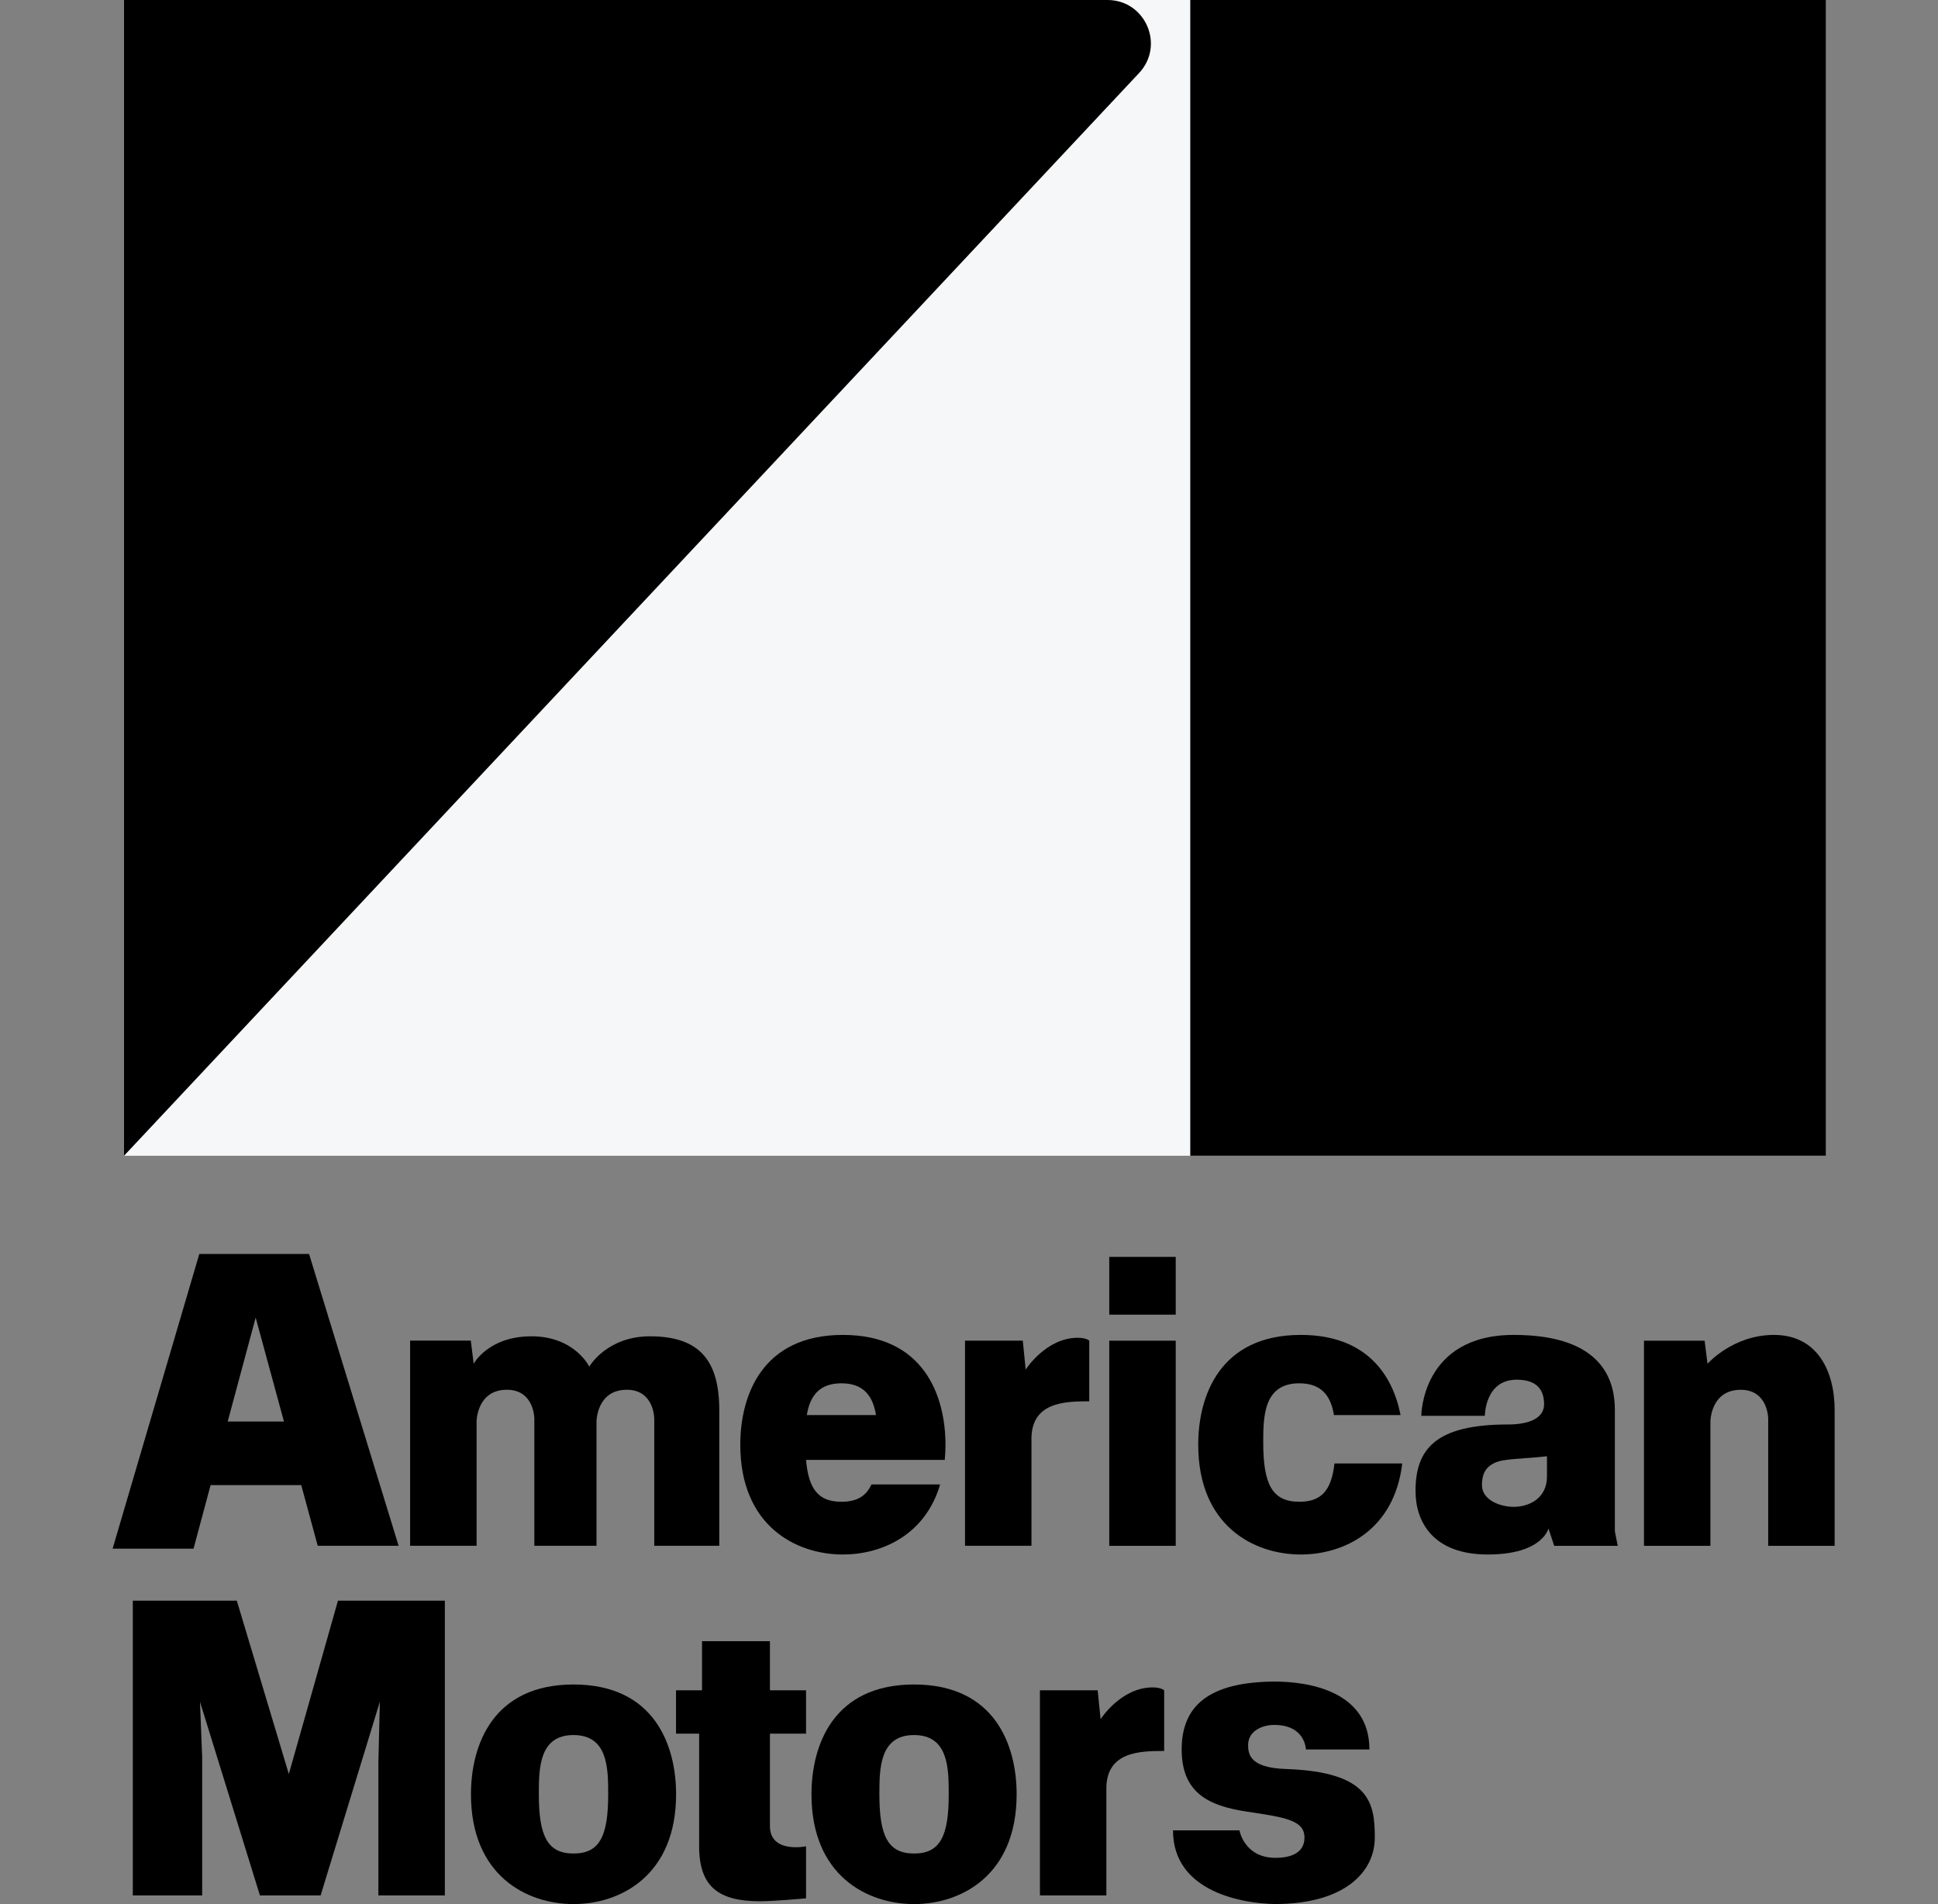
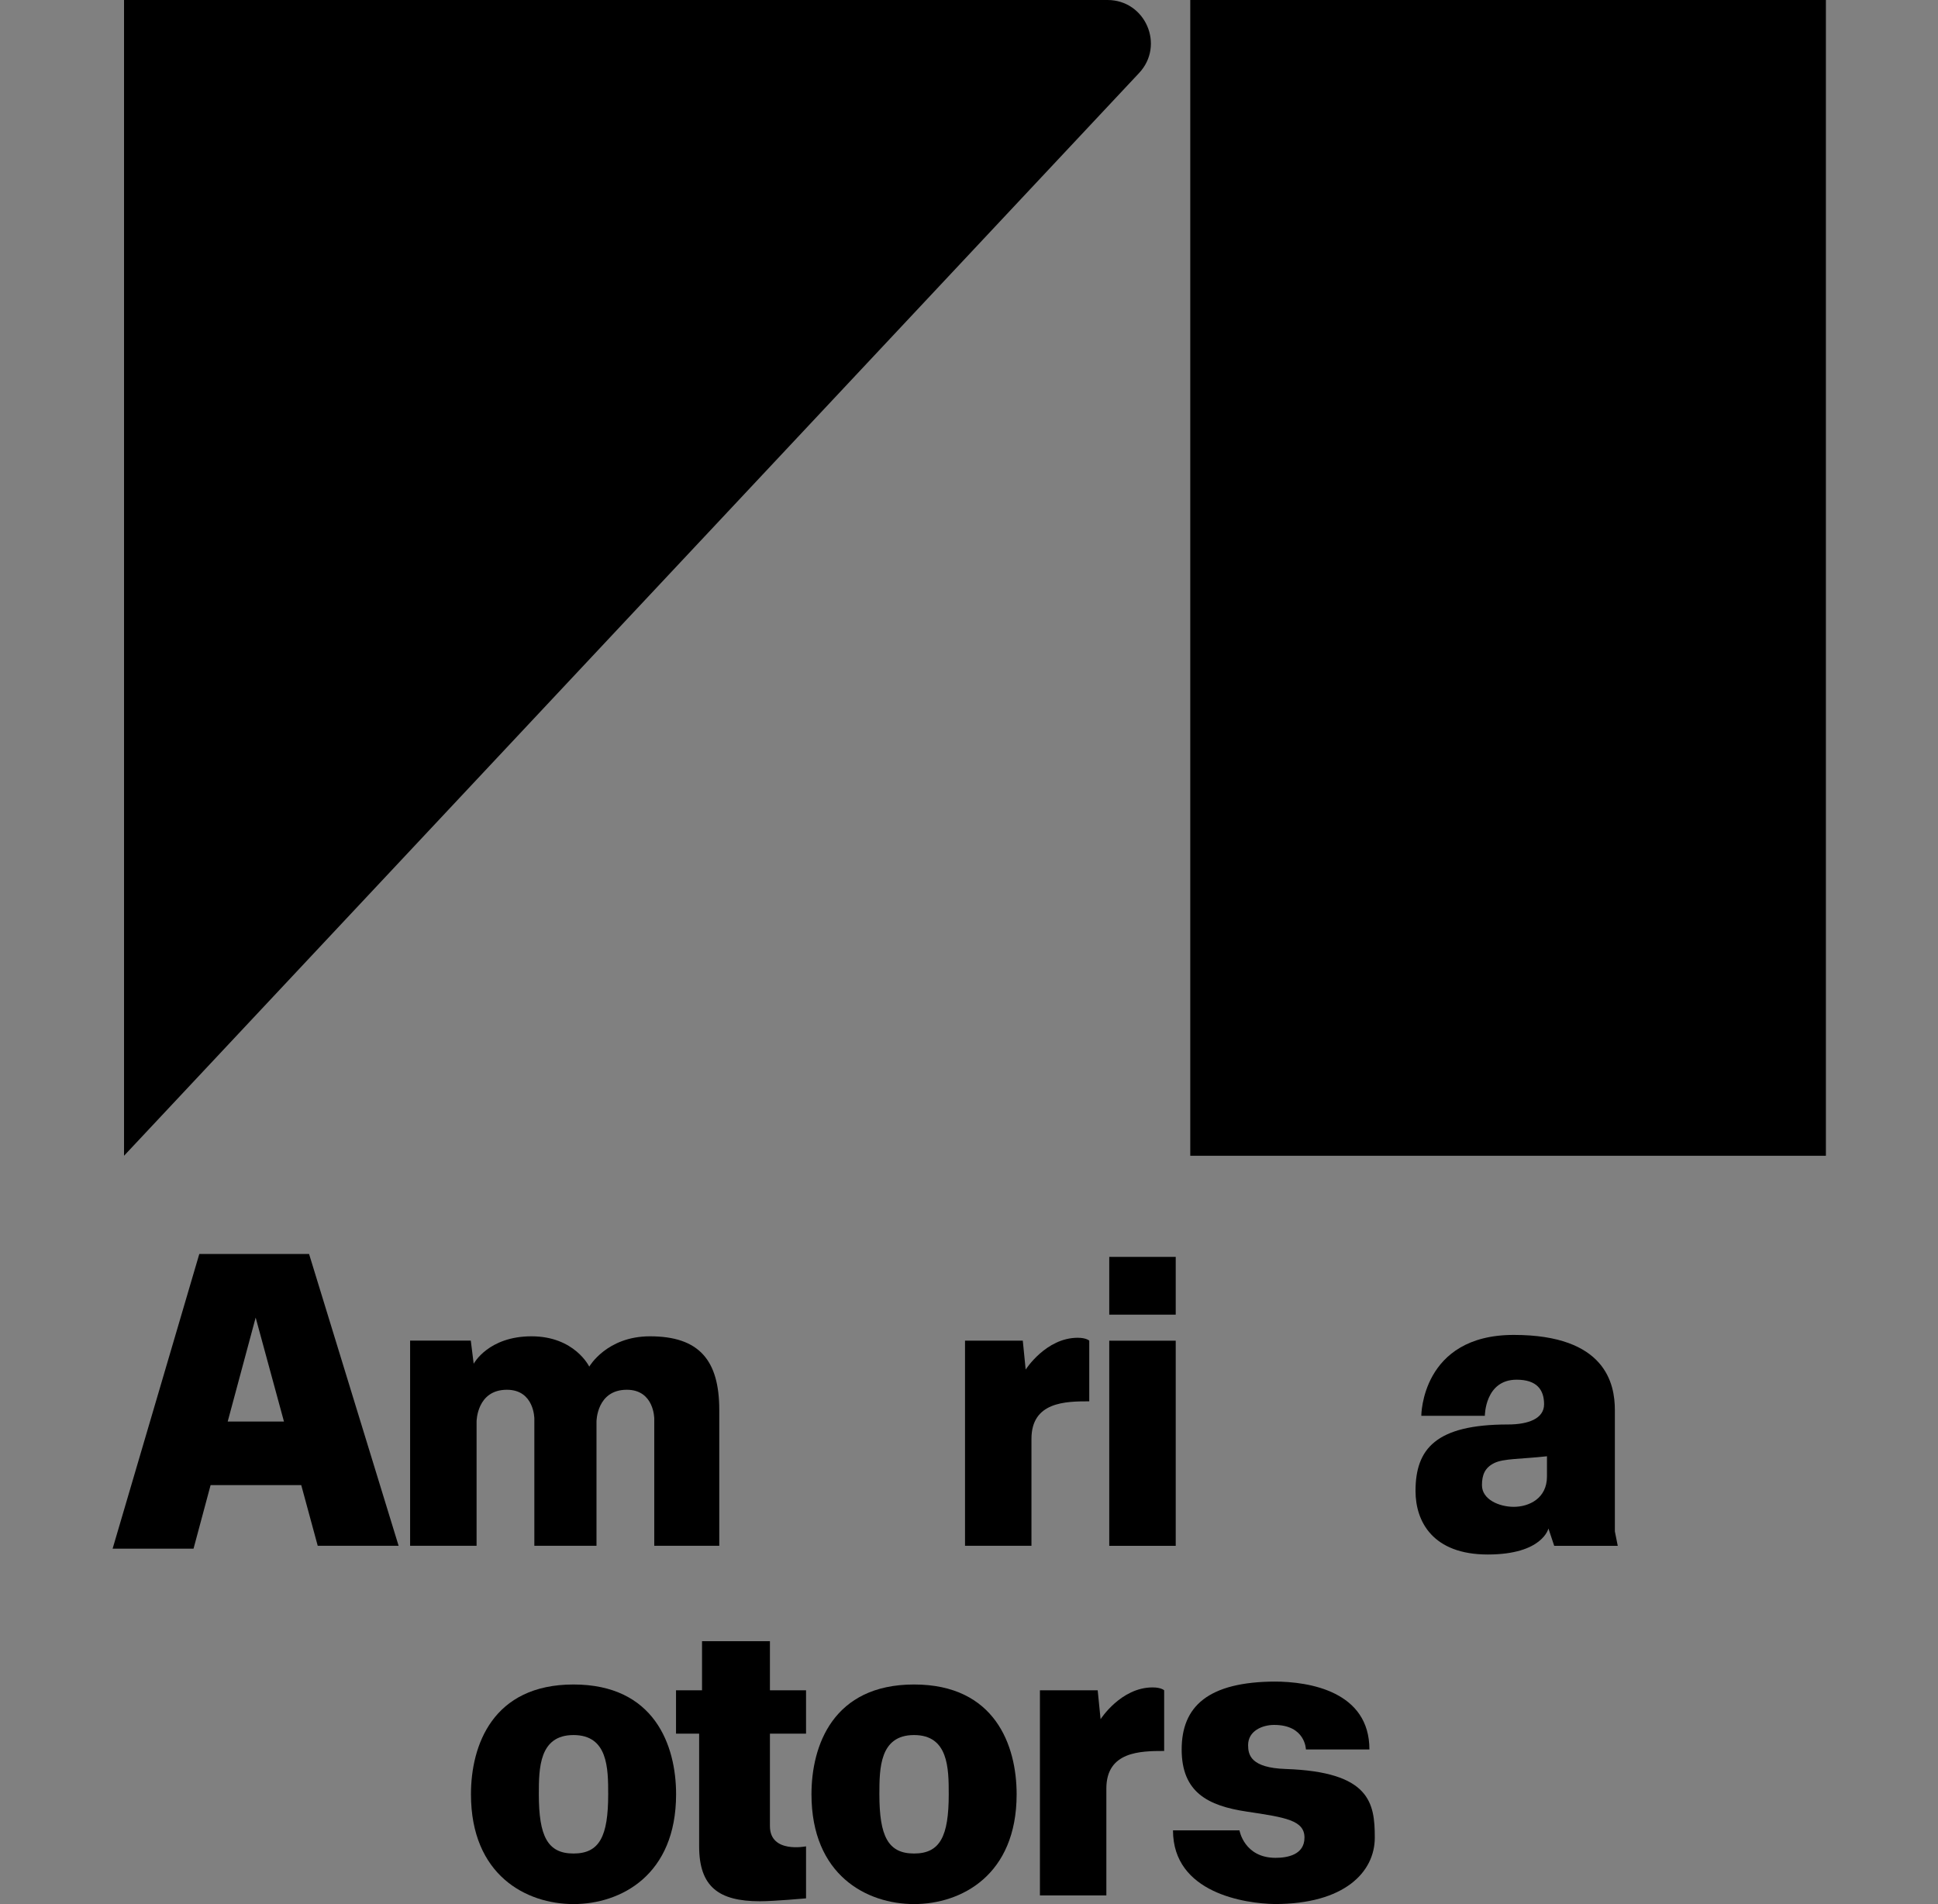
<svg xmlns="http://www.w3.org/2000/svg" width="57" height="56" viewBox="0 0 57 56" fill="none">
  <rect x="0" y="0" width="57" height="56" fill="#808080" stroke="none" />
-   <path d="M53.7 0H3.648V33.991H53.7V0Z" fill="#F6F7F8" />
-   <path d="M24.79 39.26C22.411 39.26 21.773 41.049 21.773 42.489C21.773 44.868 23.401 45.718 24.79 45.718C25.922 45.718 27.212 45.154 27.651 43.657H25.631C25.471 44.01 25.192 44.167 24.748 44.167C24.073 44.167 23.78 43.798 23.707 42.935H27.787C27.801 42.792 27.808 42.644 27.808 42.489C27.808 41.049 27.17 39.26 24.791 39.26H24.79ZM24.748 40.683C25.442 40.683 25.681 41.109 25.765 41.618H23.73C23.814 41.109 24.053 40.683 24.748 40.683Z" fill="black" />
  <path d="M37.538 49.455C35.52 49.455 34.755 50.194 34.755 51.452C34.755 52.711 35.525 53.108 36.667 53.279C37.809 53.45 38.367 53.534 38.367 54.044C38.367 54.554 37.858 54.639 37.517 54.639C36.592 54.639 36.455 53.831 36.455 53.831H34.5C34.5 55.679 36.627 55.985 37.495 55.998C39.535 55.998 40.435 55.064 40.435 54.044C40.435 53.024 40.297 52.111 37.814 52.026C36.789 51.991 36.709 51.613 36.709 51.325C36.709 50.901 37.133 50.73 37.474 50.73C38.399 50.73 38.409 51.452 38.409 51.452H40.277C40.277 49.752 38.526 49.454 37.474 49.455C36.421 49.456 37.538 49.455 37.538 49.455Z" fill="black" />
  <path d="M5.862 36.879L3.312 45.547H5.692L6.194 43.677H8.86L9.345 45.462H11.724L9.09 36.879H5.862ZM7.519 38.748L8.352 41.808H6.697L7.52 38.748H7.519Z" fill="black" />
  <path d="M15.632 39.301C14.359 39.301 13.932 40.108 13.932 40.108L13.847 39.428H12.062V45.462H14.017V41.808C14.017 41.808 14.02 40.873 14.909 40.873C15.716 40.873 15.716 41.723 15.716 41.723V45.462H17.544V41.808C17.544 41.808 17.546 40.873 18.436 40.873C19.243 40.873 19.243 41.723 19.243 41.723V45.462H21.155V41.468C21.155 40 20.56 39.301 19.116 39.301C17.841 39.301 17.331 40.193 17.331 40.193C17.331 40.193 16.904 39.301 15.632 39.301Z" fill="black" />
-   <path d="M52.175 39.26C50.964 39.26 50.221 40.109 50.221 40.109L50.136 39.43H48.352V45.463H50.306V41.809C50.306 41.809 50.309 40.874 51.198 40.874C52.006 40.874 52.006 41.724 52.006 41.724V45.463H53.96V41.469C53.96 40.331 53.456 39.26 52.175 39.26Z" fill="black" />
  <path d="M28.383 45.462V39.429H30.082L30.167 40.279C30.167 40.279 30.762 39.344 31.697 39.344C31.954 39.344 32.037 39.429 32.037 39.429V41.213C31.336 41.213 30.337 41.227 30.337 42.318V45.462H28.383Z" fill="black" />
  <path d="M30.586 55.745V49.712H32.285L32.37 50.562C32.37 50.562 32.965 49.627 33.9 49.627C34.157 49.627 34.24 49.712 34.24 49.712V51.496C33.539 51.496 32.54 51.51 32.54 52.601V55.745H30.586Z" fill="black" />
  <path d="M32.625 39.43H34.58V45.463H32.625V39.43Z" fill="black" />
  <path d="M32.625 36.965H34.58V38.664H32.625V36.965Z" fill="black" />
  <path d="M44.522 39.26C41.803 39.26 41.803 41.639 41.803 41.639H43.672C43.672 41.639 43.672 40.577 44.607 40.577C45.202 40.577 45.414 40.874 45.414 41.299C45.414 41.724 44.947 41.894 44.352 41.894C42.228 41.894 41.633 42.614 41.633 43.849C41.633 44.752 42.143 45.718 43.757 45.718C45.372 45.718 45.542 44.953 45.542 44.953L45.712 45.463H47.581L47.496 45.038V41.469C47.496 40.701 47.229 39.26 44.522 39.26ZM45.499 42.829V43.424C45.499 44.069 44.972 44.316 44.522 44.316C44.097 44.316 43.587 44.103 43.587 43.679C43.587 43.378 43.672 43.165 43.948 43.029C44.225 42.892 44.734 42.914 45.499 42.829Z" fill="black" />
-   <path d="M3.906 55.744V47.076H6.965L8.495 52.175L9.94 47.076H13.084V55.744H11.129V51.835L11.172 50.05L9.43 55.744H7.645L5.882 50.05L5.946 51.665V55.744H3.906Z" fill="black" />
  <path d="M19.883 50.987V49.712H20.648V48.268H22.645V49.712H23.707V50.987H22.645V53.706C22.645 54.519 23.707 54.301 23.707 54.301V55.831C23.707 55.831 22.772 55.916 22.347 55.916C21.142 55.916 20.563 55.491 20.563 54.301V50.987H19.883Z" fill="black" />
  <path d="M35.008 0H53.703V33.991H35.008V0Z" fill="black" />
  <path d="M3.648 0V33.991L33.503 2.147C34.266 1.332 33.689 0 32.573 0H3.648Z" fill="black" />
  <path d="M16.868 49.541C14.489 49.541 13.852 51.331 13.852 52.77C13.852 55.15 15.479 55.999 16.868 55.999C18.258 55.999 19.885 55.15 19.885 52.77C19.885 51.331 19.248 49.541 16.868 49.541ZM16.868 51.028C17.88 51.028 17.888 52.005 17.888 52.77C17.888 54.007 17.633 54.512 16.868 54.512C16.104 54.512 15.848 54.002 15.848 52.77C15.848 52.005 15.857 51.028 16.868 51.028Z" fill="black" />
  <path d="M26.884 49.541C24.505 49.541 23.867 51.331 23.867 52.77C23.867 55.15 25.494 55.999 26.884 55.999C28.273 55.999 29.901 55.15 29.901 52.77C29.901 51.331 29.263 49.541 26.884 49.541ZM26.884 51.028C27.895 51.028 27.904 52.005 27.904 52.77C27.904 54.007 27.649 54.512 26.884 54.512C26.119 54.512 25.864 54.002 25.864 52.77C25.864 52.005 25.873 51.028 26.884 51.028Z" fill="black" />
-   <path d="M38.259 39.26C35.88 39.26 35.242 41.049 35.242 42.489C35.242 44.868 36.87 45.718 38.259 45.718C39.534 45.718 41.01 45.001 41.242 43.041H39.249C39.16 43.832 38.865 44.167 38.216 44.167C37.42 44.167 37.154 43.657 37.154 42.425C37.154 41.66 37.163 40.683 38.216 40.683C38.911 40.683 39.152 41.109 39.234 41.618H41.193C40.958 40.416 40.172 39.26 38.259 39.26Z" fill="black" />
</svg>